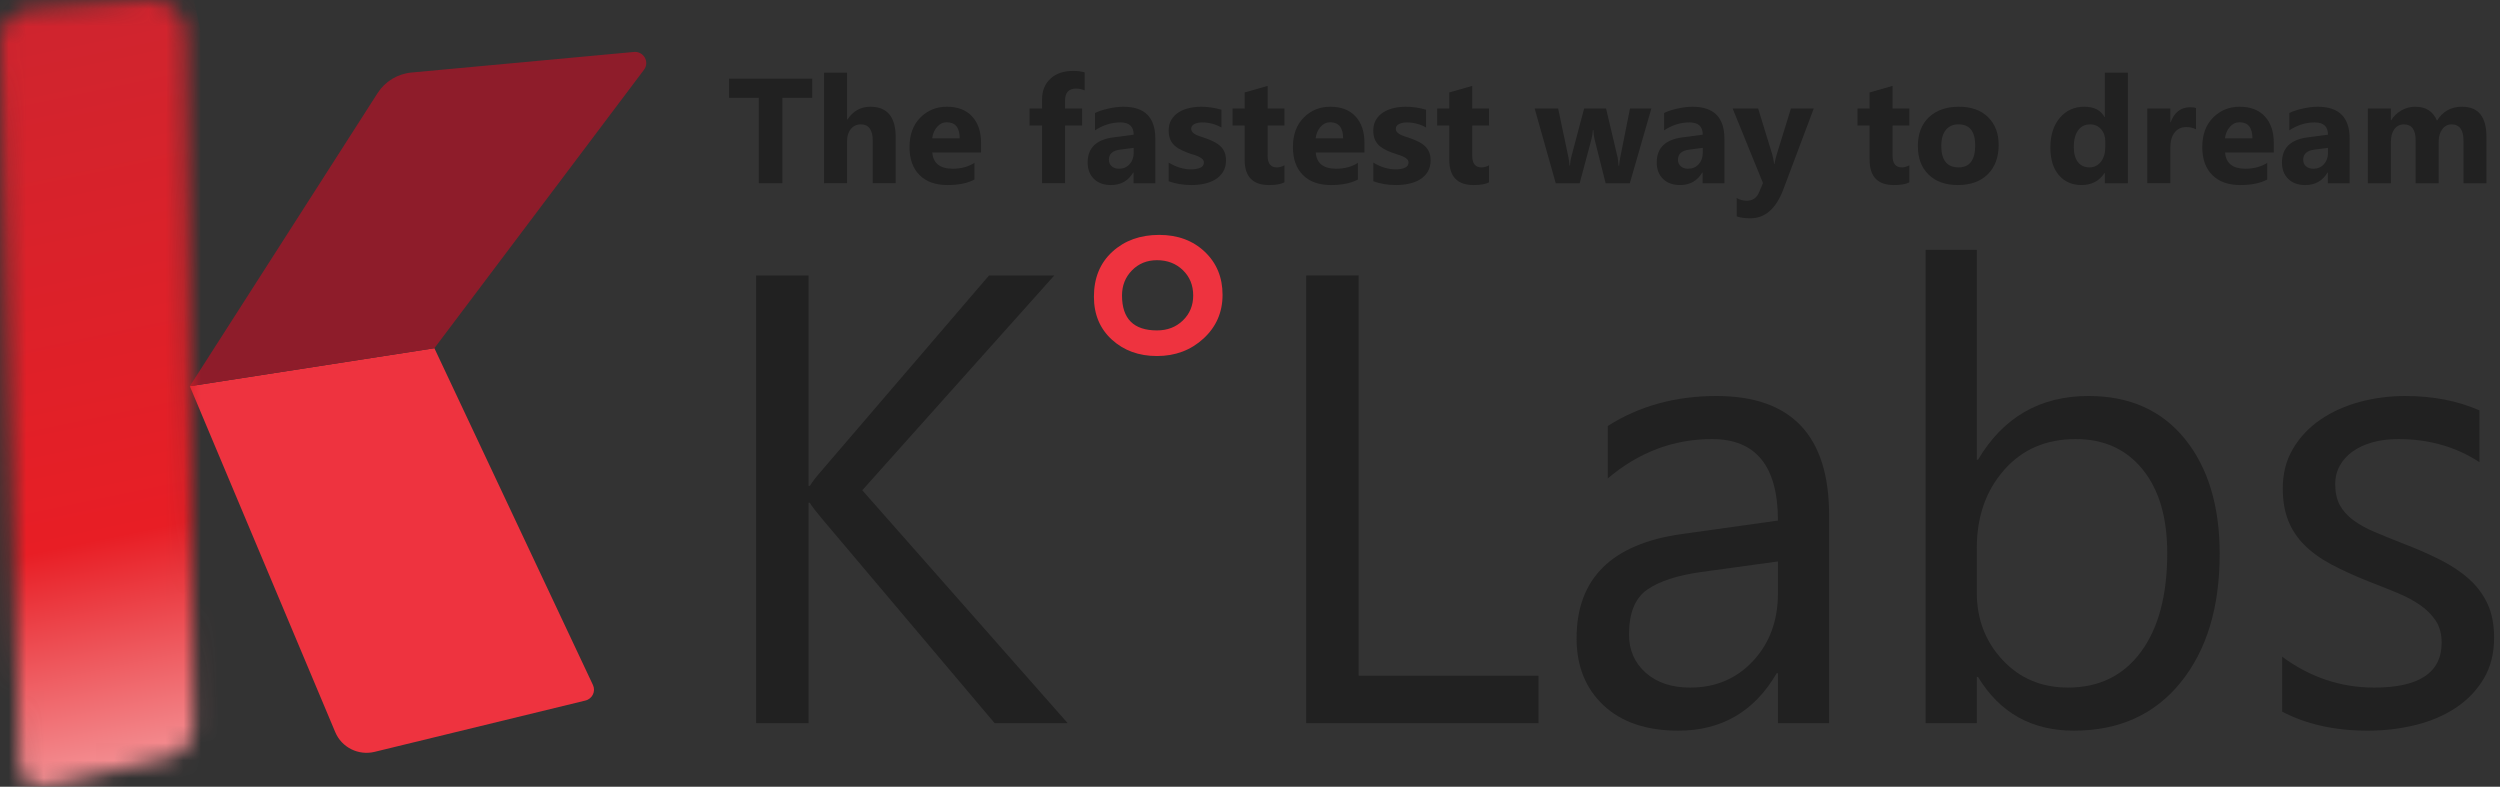
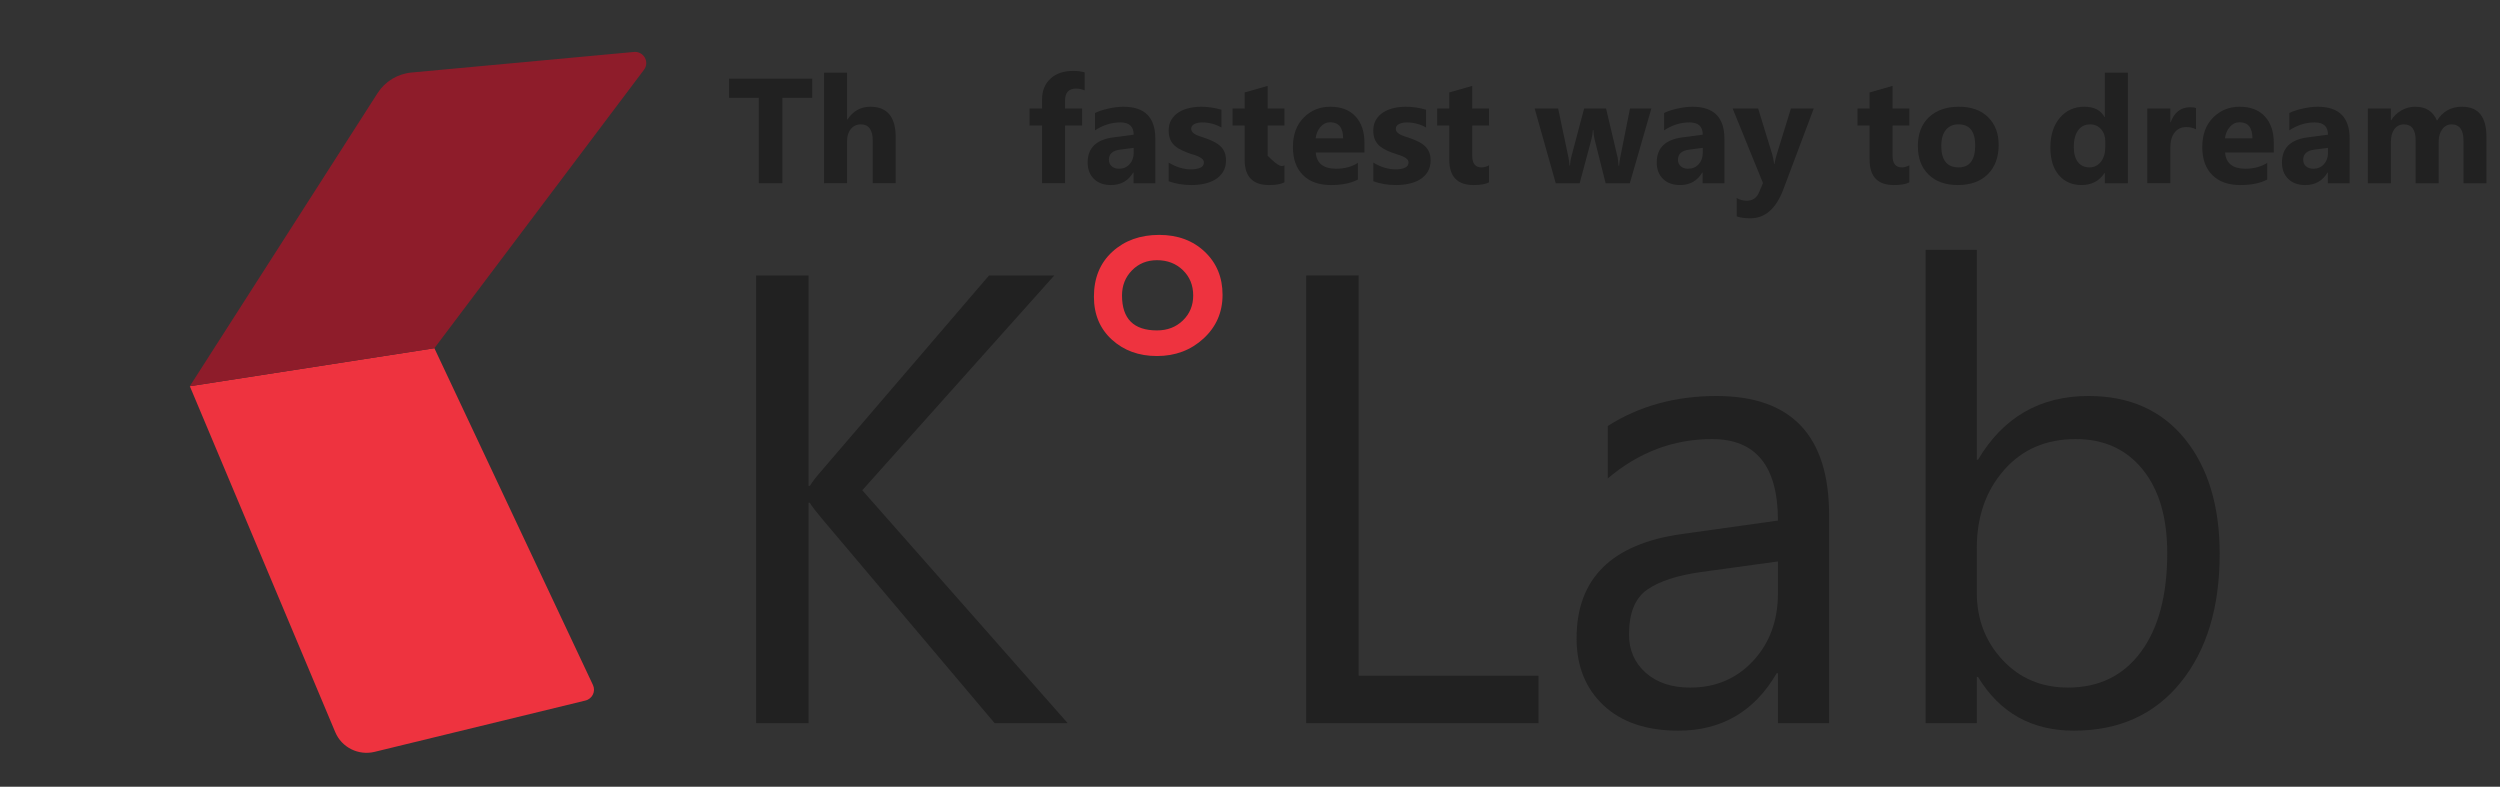
<svg xmlns="http://www.w3.org/2000/svg" width="143" height="45" viewBox="0 0 143 45" fill="none">
  <rect x="0" y="0" width="143" height="45" fill="#333333" stroke="none" />
  <path d="M61.072 41.364H56.893L47 29.65C46.631 29.21 46.405 28.912 46.322 28.757H46.25V41.364H43.25V15.757H46.25V27.793H46.322C46.488 27.531 46.715 27.239 47 26.918L56.572 15.757H60.304L49.322 28.043L61.072 41.364Z" fill="#212121" />
  <path d="M66.179 20.365C65.144 20.365 64.283 20.052 63.599 19.427C62.914 18.802 62.572 17.984 62.572 16.972C62.572 15.9 62.923 15.043 63.626 14.4C64.328 13.758 65.221 13.436 66.305 13.436C67.364 13.436 68.233 13.758 68.912 14.4C69.59 15.043 69.93 15.865 69.93 16.865C69.93 17.865 69.566 18.698 68.84 19.365C68.114 20.031 67.227 20.365 66.179 20.365ZM66.179 14.883C65.608 14.883 65.132 15.076 64.751 15.463C64.37 15.85 64.179 16.329 64.179 16.901C64.179 18.234 64.846 18.9 66.179 18.9C66.775 18.9 67.269 18.71 67.662 18.329C68.055 17.948 68.251 17.472 68.251 16.901C68.251 16.317 68.055 15.835 67.662 15.454C67.269 15.073 66.775 14.883 66.179 14.883Z" fill="#EE333F" />
  <path d="M88.001 41.364H74.715V15.757H77.715V38.65H88.001V41.364Z" fill="#212121" />
  <path d="M104.627 41.365H101.698V38.508H101.627C100.353 40.699 98.478 41.794 96.001 41.794C94.18 41.794 92.754 41.312 91.724 40.347C90.695 39.383 90.18 38.103 90.18 36.508C90.18 33.091 92.192 31.103 96.216 30.544L101.698 29.776C101.698 26.668 100.441 25.115 97.93 25.115C95.728 25.115 93.739 25.865 91.965 27.365V24.365C93.763 23.222 95.834 22.651 98.18 22.651C102.477 22.651 104.626 24.925 104.626 29.472V41.365H104.627ZM101.698 32.115L97.287 32.722C95.929 32.913 94.906 33.249 94.216 33.731C93.524 34.213 93.18 35.068 93.18 36.294C93.18 37.187 93.498 37.916 94.135 38.481C94.772 39.047 95.62 39.33 96.68 39.33C98.132 39.33 99.332 38.821 100.278 37.803C101.225 36.785 101.698 35.496 101.698 33.936V32.115Z" fill="#212121" />
  <path d="M113.144 38.722H113.073V41.365H110.145V14.293H113.073V26.293H113.144C114.585 23.865 116.692 22.65 119.466 22.65C121.811 22.65 123.648 23.469 124.975 25.106C126.302 26.743 126.966 28.936 126.966 31.686C126.966 34.746 126.222 37.195 124.734 39.035C123.245 40.874 121.209 41.794 118.626 41.794C116.21 41.794 114.383 40.77 113.144 38.722ZM113.073 31.347V33.901C113.073 35.413 113.564 36.695 114.546 37.749C115.529 38.803 116.775 39.329 118.287 39.329C120.061 39.329 121.451 38.651 122.457 37.294C123.463 35.936 123.966 34.05 123.966 31.633C123.966 29.597 123.496 28.002 122.555 26.847C121.614 25.692 120.341 25.115 118.733 25.115C117.031 25.115 115.663 25.707 114.627 26.891C113.591 28.076 113.073 29.561 113.073 31.347Z" fill="#212121" />
-   <path d="M130.538 40.705V37.562C132.132 38.74 133.889 39.33 135.806 39.33C138.377 39.33 139.663 38.473 139.663 36.758C139.663 36.27 139.552 35.856 139.333 35.517C139.112 35.178 138.815 34.877 138.44 34.615C138.065 34.354 137.624 34.118 137.119 33.91C136.612 33.702 136.068 33.484 135.484 33.258C134.675 32.937 133.964 32.612 133.35 32.285C132.737 31.958 132.226 31.588 131.815 31.178C131.404 30.767 131.094 30.3 130.886 29.776C130.678 29.252 130.574 28.639 130.574 27.937C130.574 27.079 130.77 26.32 131.163 25.66C131.556 24.999 132.08 24.445 132.735 23.999C133.389 23.553 134.137 23.216 134.976 22.99C135.815 22.764 136.681 22.651 137.574 22.651C139.157 22.651 140.574 22.925 141.824 23.472V26.436C140.479 25.556 138.931 25.115 137.181 25.115C136.633 25.115 136.139 25.178 135.699 25.303C135.258 25.428 134.88 25.603 134.565 25.829C134.249 26.056 134.005 26.327 133.833 26.642C133.66 26.958 133.574 27.306 133.574 27.686C133.574 28.163 133.66 28.562 133.833 28.883C134.005 29.205 134.258 29.49 134.592 29.74C134.925 29.99 135.33 30.217 135.806 30.419C136.282 30.621 136.823 30.842 137.431 31.08C138.24 31.389 138.966 31.708 139.609 32.035C140.252 32.362 140.8 32.731 141.252 33.142C141.704 33.553 142.052 34.026 142.297 34.562C142.54 35.097 142.663 35.735 142.663 36.473C142.663 37.377 142.463 38.163 142.064 38.83C141.665 39.496 141.132 40.05 140.466 40.49C139.799 40.931 139.031 41.258 138.162 41.473C137.293 41.687 136.382 41.794 135.43 41.794C133.55 41.794 131.918 41.431 130.538 40.705Z" fill="#212121" />
  <path d="M46.459 5.596H44.753V10.48H43.402V5.596H41.704V4.499H46.459V5.596Z" fill="#212121" />
  <path d="M51.235 10.48H49.921V8.053C49.921 7.427 49.693 7.114 49.237 7.114C49.004 7.114 48.815 7.202 48.67 7.377C48.525 7.552 48.453 7.775 48.453 8.044V10.48H47.135V4.157H48.453V6.843H48.47C48.792 6.351 49.23 6.105 49.784 6.105C50.751 6.105 51.235 6.689 51.235 7.857V10.48Z" fill="#212121" />
-   <path d="M56.116 8.721H53.329C53.374 9.341 53.765 9.651 54.502 9.651C54.971 9.651 55.384 9.54 55.74 9.317V10.268C55.345 10.48 54.833 10.585 54.201 10.585C53.512 10.585 52.976 10.394 52.595 10.011C52.214 9.629 52.024 9.096 52.024 8.412C52.024 7.703 52.23 7.141 52.641 6.727C53.053 6.313 53.559 6.105 54.16 6.105C54.782 6.105 55.264 6.29 55.605 6.66C55.945 7.03 56.116 7.532 56.116 8.166V8.721ZM54.894 7.912C54.894 7.3 54.646 6.994 54.151 6.994C53.94 6.994 53.757 7.081 53.603 7.257C53.448 7.432 53.354 7.65 53.321 7.912H54.894Z" fill="#212121" />
  <path d="M62.043 5.166C61.873 5.1 61.71 5.066 61.555 5.066C61.132 5.066 60.921 5.296 60.921 5.754V6.209H61.897V7.181H60.921V10.48H59.607V7.181H58.889V6.209H59.607V5.679C59.607 5.192 59.765 4.8 60.083 4.503C60.399 4.205 60.83 4.057 61.375 4.057C61.642 4.057 61.865 4.084 62.043 4.14V5.166Z" fill="#212121" />
  <path d="M66.085 10.481H64.838V9.867H64.821C64.534 10.346 64.111 10.585 63.549 10.585C63.134 10.585 62.808 10.467 62.571 10.232C62.333 9.997 62.214 9.684 62.214 9.292C62.214 8.463 62.705 7.985 63.686 7.857L64.846 7.703C64.846 7.235 64.593 7.002 64.087 7.002C63.578 7.002 63.094 7.153 62.635 7.457V6.464C62.819 6.369 63.07 6.286 63.388 6.213C63.707 6.141 63.996 6.105 64.258 6.105C65.476 6.105 66.085 6.713 66.085 7.928V10.481ZM64.846 8.745V8.458L64.07 8.558C63.642 8.613 63.428 8.806 63.428 9.137C63.428 9.288 63.48 9.411 63.584 9.506C63.689 9.603 63.83 9.651 64.008 9.651C64.255 9.651 64.457 9.565 64.612 9.394C64.768 9.223 64.846 9.007 64.846 8.745Z" fill="#212121" />
  <path d="M66.848 10.368V9.3C67.065 9.431 67.281 9.528 67.496 9.592C67.712 9.656 67.916 9.688 68.107 9.688C68.341 9.688 68.525 9.656 68.66 9.592C68.795 9.528 68.863 9.431 68.863 9.3C68.863 9.217 68.832 9.147 68.771 9.092C68.709 9.036 68.631 8.987 68.535 8.946C68.439 8.904 68.334 8.866 68.22 8.833C68.106 8.8 67.996 8.762 67.891 8.72C67.721 8.656 67.571 8.588 67.443 8.514C67.313 8.44 67.204 8.355 67.117 8.257C67.029 8.16 66.962 8.048 66.917 7.92C66.871 7.792 66.848 7.64 66.848 7.465C66.848 7.226 66.9 7.02 67.004 6.848C67.109 6.675 67.248 6.534 67.421 6.424C67.595 6.314 67.794 6.234 68.018 6.182C68.242 6.131 68.475 6.105 68.716 6.105C68.906 6.105 69.097 6.12 69.292 6.149C69.487 6.178 69.679 6.22 69.868 6.276V7.294C69.701 7.197 69.522 7.124 69.332 7.075C69.141 7.026 68.954 7.002 68.771 7.002C68.685 7.002 68.603 7.01 68.527 7.025C68.45 7.04 68.383 7.062 68.325 7.092C68.266 7.121 68.22 7.159 68.187 7.204C68.153 7.25 68.137 7.302 68.137 7.361C68.137 7.439 68.162 7.505 68.212 7.561C68.262 7.617 68.327 7.665 68.408 7.705C68.489 7.745 68.578 7.781 68.677 7.813C68.776 7.845 68.874 7.878 68.971 7.911C69.146 7.972 69.305 8.039 69.446 8.112C69.588 8.184 69.71 8.268 69.812 8.366C69.913 8.463 69.991 8.577 70.045 8.708C70.099 8.839 70.127 8.994 70.127 9.175C70.127 9.428 70.072 9.644 69.962 9.824C69.852 10.003 69.706 10.149 69.523 10.262C69.342 10.374 69.132 10.456 68.894 10.508C68.656 10.559 68.409 10.585 68.153 10.585C67.684 10.585 67.248 10.512 66.848 10.368Z" fill="#212121" />
-   <path d="M73.468 10.431C73.272 10.534 72.98 10.585 72.588 10.585C71.658 10.585 71.194 10.103 71.194 9.138V7.181H70.502V6.21H71.194V5.288L72.508 4.912V6.21H73.468V7.181H72.508V8.908C72.508 9.353 72.684 9.576 73.038 9.576C73.177 9.576 73.32 9.536 73.468 9.455V10.431Z" fill="#212121" />
+   <path d="M73.468 10.431C73.272 10.534 72.98 10.585 72.588 10.585C71.658 10.585 71.194 10.103 71.194 9.138V7.181H70.502V6.21H71.194V5.288L72.508 4.912V6.21H73.468V7.181H72.508V8.908C73.177 9.576 73.32 9.536 73.468 9.455V10.431Z" fill="#212121" />
  <path d="M78.047 8.721H75.261C75.306 9.341 75.696 9.651 76.433 9.651C76.903 9.651 77.316 9.54 77.672 9.317V10.268C77.277 10.48 76.764 10.585 76.133 10.585C75.443 10.585 74.908 10.394 74.527 10.011C74.146 9.629 73.955 9.096 73.955 8.412C73.955 7.703 74.161 7.141 74.573 6.727C74.984 6.313 75.49 6.105 76.091 6.105C76.714 6.105 77.196 6.29 77.536 6.66C77.877 7.03 78.047 7.532 78.047 8.166L78.047 8.721ZM76.826 7.912C76.826 7.3 76.578 6.994 76.083 6.994C75.872 6.994 75.689 7.081 75.534 7.257C75.38 7.432 75.287 7.65 75.253 7.912H76.826Z" fill="#212121" />
  <path d="M78.552 10.368V9.3C78.769 9.431 78.985 9.528 79.201 9.592C79.416 9.656 79.62 9.688 79.812 9.688C80.045 9.688 80.23 9.656 80.365 9.592C80.499 9.528 80.567 9.431 80.567 9.3C80.567 9.217 80.536 9.147 80.475 9.092C80.414 9.036 80.335 8.987 80.24 8.946C80.143 8.904 80.038 8.866 79.924 8.833C79.811 8.8 79.701 8.762 79.595 8.72C79.425 8.656 79.275 8.588 79.147 8.514C79.017 8.44 78.909 8.355 78.821 8.257C78.734 8.16 78.666 8.048 78.621 7.92C78.574 7.792 78.552 7.64 78.552 7.465C78.552 7.226 78.604 7.02 78.708 6.848C78.813 6.675 78.952 6.534 79.126 6.424C79.3 6.314 79.499 6.234 79.723 6.182C79.946 6.131 80.179 6.105 80.421 6.105C80.61 6.105 80.802 6.12 80.996 6.149C81.191 6.178 81.383 6.22 81.572 6.276V7.294C81.405 7.197 81.226 7.124 81.036 7.075C80.845 7.026 80.659 7.002 80.475 7.002C80.389 7.002 80.308 7.01 80.231 7.025C80.154 7.04 80.087 7.062 80.028 7.092C79.97 7.121 79.924 7.159 79.891 7.204C79.858 7.25 79.841 7.302 79.841 7.361C79.841 7.439 79.866 7.505 79.915 7.561C79.966 7.617 80.031 7.665 80.112 7.705C80.193 7.745 80.282 7.781 80.381 7.813C80.48 7.845 80.578 7.878 80.675 7.911C80.85 7.972 81.009 8.039 81.15 8.112C81.293 8.184 81.414 8.268 81.516 8.366C81.617 8.463 81.694 8.577 81.749 8.708C81.803 8.839 81.831 8.994 81.831 9.175C81.831 9.428 81.776 9.644 81.666 9.824C81.556 10.003 81.41 10.149 81.228 10.262C81.046 10.374 80.836 10.456 80.598 10.508C80.361 10.559 80.113 10.585 79.858 10.585C79.388 10.585 78.953 10.512 78.552 10.368Z" fill="#212121" />
  <path d="M85.172 10.431C84.977 10.534 84.684 10.585 84.292 10.585C83.363 10.585 82.898 10.103 82.898 9.138V7.181H82.206V6.21H82.898V5.288L84.212 4.912V6.21H85.172V7.181H84.212V8.908C84.212 9.353 84.389 9.576 84.742 9.576C84.881 9.576 85.024 9.536 85.172 9.455V10.431Z" fill="#212121" />
  <path d="M94.457 6.209L93.226 10.481H91.842L91.212 7.978C91.17 7.811 91.146 7.629 91.141 7.432H91.116C91.096 7.648 91.069 7.825 91.032 7.961L90.357 10.481H88.989L87.783 6.209H89.126L89.714 8.996C89.742 9.126 89.763 9.285 89.777 9.471H89.802C89.815 9.277 89.84 9.112 89.877 8.979L90.611 6.209H91.867L92.526 8.996C92.542 9.065 92.562 9.227 92.584 9.48H92.613C92.627 9.318 92.65 9.157 92.68 8.996L93.235 6.209H94.457Z" fill="#212121" />
  <path d="M98.636 10.481H97.389V9.867H97.372C97.086 10.346 96.662 10.585 96.1 10.585C95.686 10.585 95.36 10.467 95.122 10.232C94.884 9.997 94.765 9.684 94.765 9.292C94.765 8.463 95.256 7.985 96.237 7.857L97.397 7.703C97.397 7.235 97.144 7.002 96.638 7.002C96.129 7.002 95.645 7.153 95.186 7.457V6.464C95.37 6.369 95.62 6.286 95.939 6.213C96.258 6.141 96.547 6.105 96.809 6.105C98.027 6.105 98.636 6.713 98.636 7.928V10.481H98.636ZM97.398 8.745V8.458L96.622 8.558C96.194 8.613 95.979 8.806 95.979 9.137C95.979 9.288 96.032 9.411 96.136 9.506C96.24 9.603 96.381 9.651 96.56 9.651C96.807 9.651 97.009 9.565 97.164 9.394C97.32 9.223 97.398 9.007 97.398 8.745Z" fill="#212121" />
  <path d="M103.746 6.209L102.011 10.823C101.594 11.932 100.965 12.487 100.125 12.487C99.805 12.487 99.543 12.451 99.338 12.378V11.327C99.513 11.43 99.703 11.482 99.909 11.482C100.248 11.482 100.484 11.322 100.618 11.002L100.843 10.472L99.108 6.209H100.567L101.365 8.808C101.414 8.969 101.454 9.16 101.481 9.379H101.498C101.523 9.218 101.568 9.031 101.635 8.816L102.44 6.209H103.746Z" fill="#212121" />
  <path d="M109.214 10.431C109.02 10.534 108.726 10.585 108.334 10.585C107.405 10.585 106.941 10.103 106.941 9.138V7.181H106.248V6.21H106.941V5.288L108.255 4.912V6.21H109.214V7.181H108.255V8.908C108.255 9.353 108.431 9.576 108.784 9.576C108.923 9.576 109.066 9.536 109.214 9.455V10.431Z" fill="#212121" />
  <path d="M111.993 10.585C111.28 10.585 110.721 10.385 110.314 9.987C109.906 9.588 109.702 9.046 109.702 8.362C109.702 7.656 109.913 7.103 110.336 6.704C110.759 6.305 111.33 6.105 112.05 6.105C112.759 6.105 113.316 6.305 113.719 6.704C114.123 7.103 114.324 7.63 114.324 8.287C114.324 8.996 114.116 9.556 113.701 9.968C113.285 10.379 112.715 10.585 111.993 10.585ZM112.026 7.114C111.714 7.114 111.472 7.221 111.3 7.435C111.128 7.65 111.041 7.952 111.041 8.345C111.041 9.165 111.372 9.575 112.034 9.575C112.666 9.575 112.981 9.154 112.981 8.311C112.981 7.514 112.662 7.114 112.026 7.114Z" fill="#212121" />
  <path d="M121.715 10.481H120.397V9.893H120.38C120.08 10.354 119.639 10.585 119.058 10.585C118.524 10.585 118.095 10.396 117.769 10.02C117.444 9.643 117.281 9.117 117.281 8.441C117.281 7.734 117.46 7.169 117.82 6.743C118.178 6.318 118.648 6.105 119.229 6.105C119.78 6.105 120.163 6.303 120.38 6.697H120.397V4.157H121.715V10.481ZM120.422 8.403V8.082C120.422 7.804 120.342 7.573 120.181 7.39C120.019 7.206 119.809 7.115 119.55 7.115C119.258 7.115 119.03 7.229 118.866 7.459C118.703 7.688 118.62 8.003 118.62 8.403C118.62 8.779 118.7 9.068 118.858 9.271C119.016 9.474 119.236 9.575 119.517 9.575C119.784 9.575 120.001 9.468 120.17 9.254C120.338 9.04 120.422 8.756 120.422 8.403Z" fill="#212121" />
  <path d="M125.611 7.398C125.453 7.311 125.268 7.268 125.056 7.268C124.77 7.268 124.546 7.373 124.385 7.584C124.223 7.793 124.143 8.079 124.143 8.44V10.48H122.824V6.209H124.143V7.001H124.159C124.368 6.423 124.743 6.134 125.285 6.134C125.424 6.134 125.533 6.151 125.611 6.184V7.398Z" fill="#212121" />
  <path d="M130.062 8.721H127.275C127.32 9.341 127.711 9.651 128.447 9.651C128.917 9.651 129.33 9.54 129.686 9.317V10.268C129.291 10.48 128.778 10.585 128.147 10.585C127.457 10.585 126.922 10.394 126.541 10.011C126.16 9.629 125.97 9.096 125.97 8.412C125.97 7.703 126.176 7.141 126.587 6.727C126.999 6.313 127.505 6.105 128.105 6.105C128.728 6.105 129.21 6.29 129.55 6.66C129.891 7.03 130.061 7.532 130.061 8.166V8.721H130.062ZM128.839 7.912C128.839 7.3 128.592 6.994 128.097 6.994C127.886 6.994 127.703 7.081 127.549 7.257C127.394 7.432 127.3 7.65 127.267 7.912H128.839Z" fill="#212121" />
  <path d="M134.399 10.481H133.152V9.867H133.136C132.849 10.346 132.425 10.585 131.863 10.585C131.449 10.585 131.123 10.467 130.885 10.232C130.647 9.997 130.528 9.684 130.528 9.292C130.528 8.463 131.02 7.985 132 7.857L133.16 7.703C133.16 7.235 132.907 7.002 132.401 7.002C131.892 7.002 131.408 7.153 130.949 7.457V6.464C131.133 6.369 131.384 6.286 131.702 6.213C132.021 6.141 132.311 6.105 132.572 6.105C133.79 6.105 134.399 6.713 134.399 7.928L134.399 10.481ZM133.161 8.745V8.458L132.385 8.558C131.957 8.613 131.743 8.806 131.743 9.137C131.743 9.288 131.795 9.411 131.899 9.506C132.004 9.603 132.145 9.651 132.323 9.651C132.57 9.651 132.772 9.565 132.927 9.394C133.083 9.223 133.161 9.007 133.161 8.745Z" fill="#212121" />
  <path d="M142.225 10.481H140.911V8.045C140.911 7.425 140.683 7.115 140.227 7.115C140.01 7.115 139.833 7.208 139.697 7.394C139.561 7.58 139.492 7.813 139.492 8.091V10.481H138.174V8.02C138.174 7.416 137.95 7.115 137.503 7.115C137.277 7.115 137.098 7.203 136.962 7.382C136.827 7.559 136.76 7.801 136.76 8.107V10.481H135.442V6.209H136.76V6.877H136.777C136.913 6.649 137.104 6.463 137.35 6.32C137.596 6.177 137.865 6.105 138.157 6.105C138.76 6.105 139.173 6.371 139.396 6.902C139.722 6.371 140.2 6.105 140.831 6.105C141.76 6.105 142.225 6.678 142.225 7.824V10.481H142.225Z" fill="#212121" />
  <path d="M10.858 22.091C13.631 28.688 16.404 35.284 19.177 41.88C19.544 42.754 20.502 43.232 21.431 43.005C25.449 42.027 29.467 41.049 33.485 40.071C33.88 39.975 34.088 39.547 33.917 39.182C30.893 32.761 27.87 26.34 24.847 19.918C20.183 20.643 15.52 21.367 10.858 22.091Z" fill="#EE333F" />
  <path d="M24.847 19.917C20.183 20.642 15.52 21.366 10.858 22.09C14.438 16.502 18.018 10.913 21.599 5.324C22.027 4.656 22.745 4.221 23.543 4.148C27.781 3.756 32.02 3.364 36.259 2.972C36.816 2.921 37.172 3.546 36.838 3.989C32.841 9.299 28.844 14.608 24.847 19.917Z" fill="#8E1C2A" />
  <mask id="mask0_171_1558" style="mask-type:luminance" maskUnits="userSpaceOnUse" x="0" y="0" width="12" height="45">
    <path d="M8.535 0.005C6.29 0.167 4.044 0.328 1.798 0.49C0.765 0.564 -0.027 1.427 0.001 2.45C0.369 16.219 0.738 29.988 1.106 43.756C1.128 44.566 1.898 45.152 2.696 44.965C4.997 44.427 7.298 43.889 9.599 43.35C10.482 43.143 11.101 42.36 11.091 41.464C10.932 28.273 10.773 15.083 10.614 1.893C10.602 0.837 9.729 0 8.678 0C8.631 0 8.583 0.002 8.535 0.005Z" fill="white" />
  </mask>
  <g mask="url(#mask0_171_1558)">
-     <path d="M20.172 43.249L10.632 -2.236L-9.098 1.903L0.442 47.388L20.172 43.249Z" fill="url(#paint0_linear_171_1558)" />
-   </g>
+     </g>
  <defs>
    <linearGradient id="paint0_linear_171_1558" x1="12.498" y1="55.797" x2="0.623" y2="-0.818" gradientUnits="userSpaceOnUse">
      <stop stop-color="white" />
      <stop offset="0.446" stop-color="#E81E25" />
      <stop offset="1" stop-color="#CD252F" />
    </linearGradient>
  </defs>
</svg>